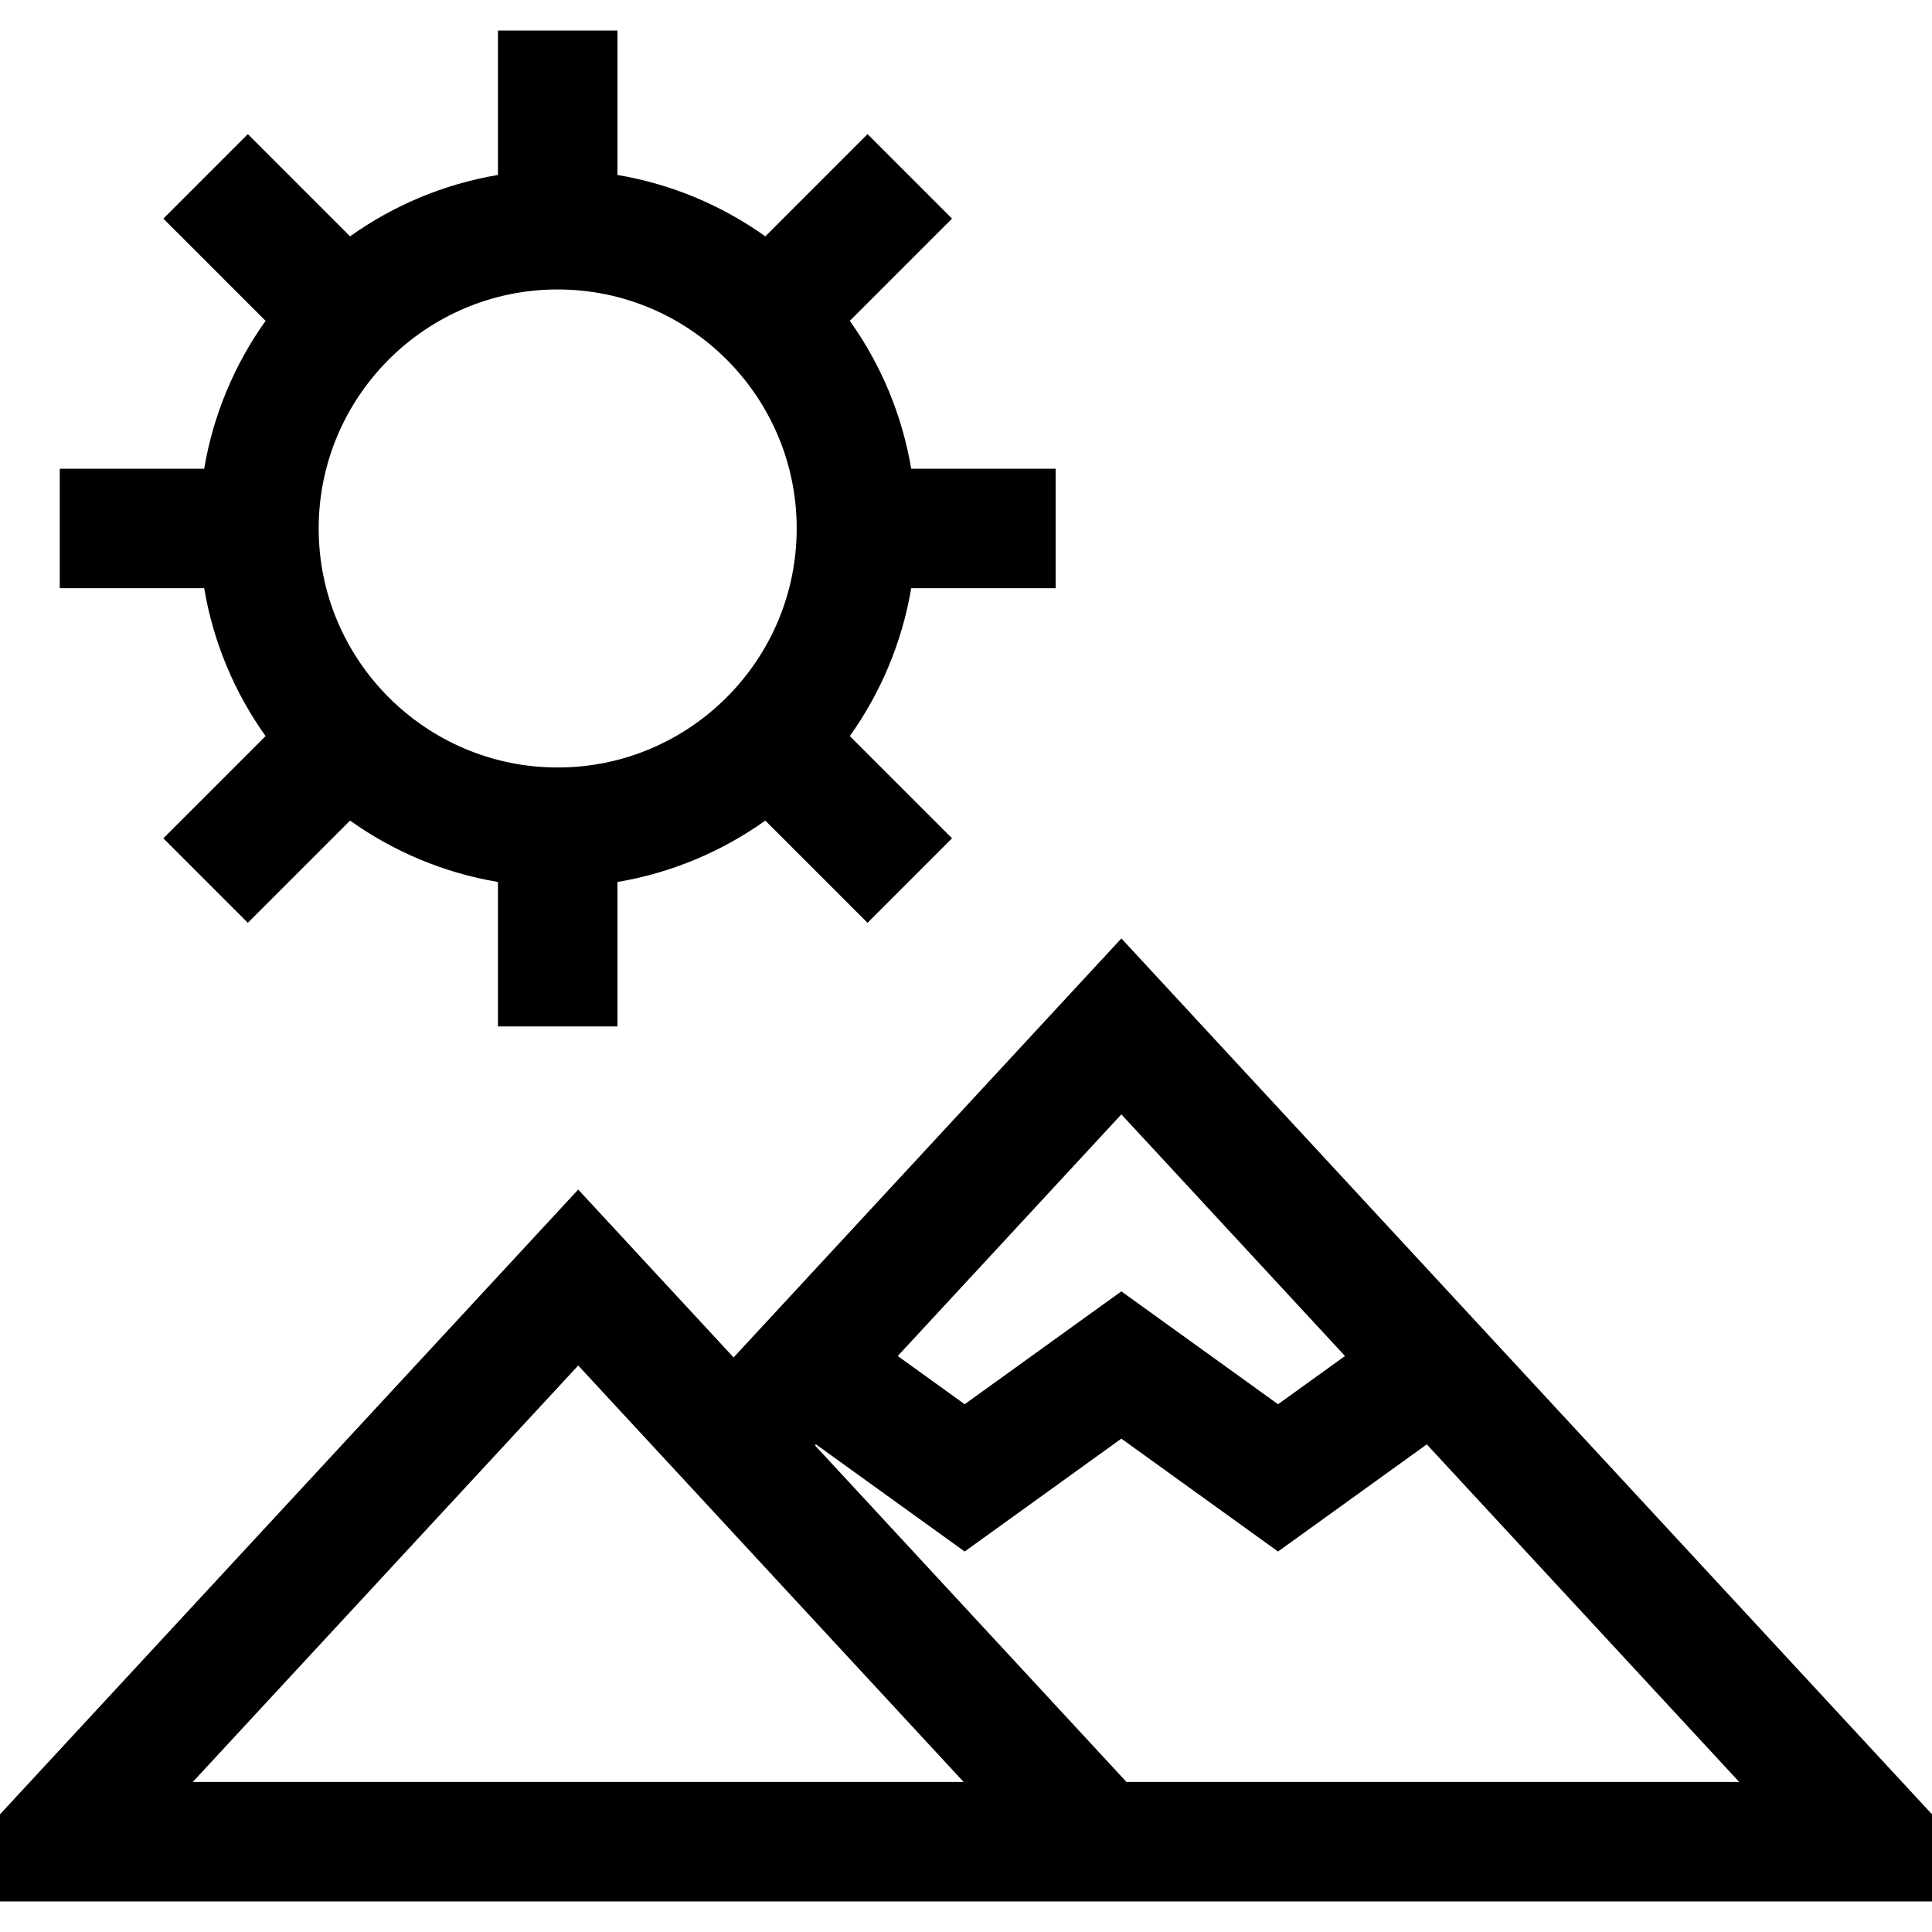
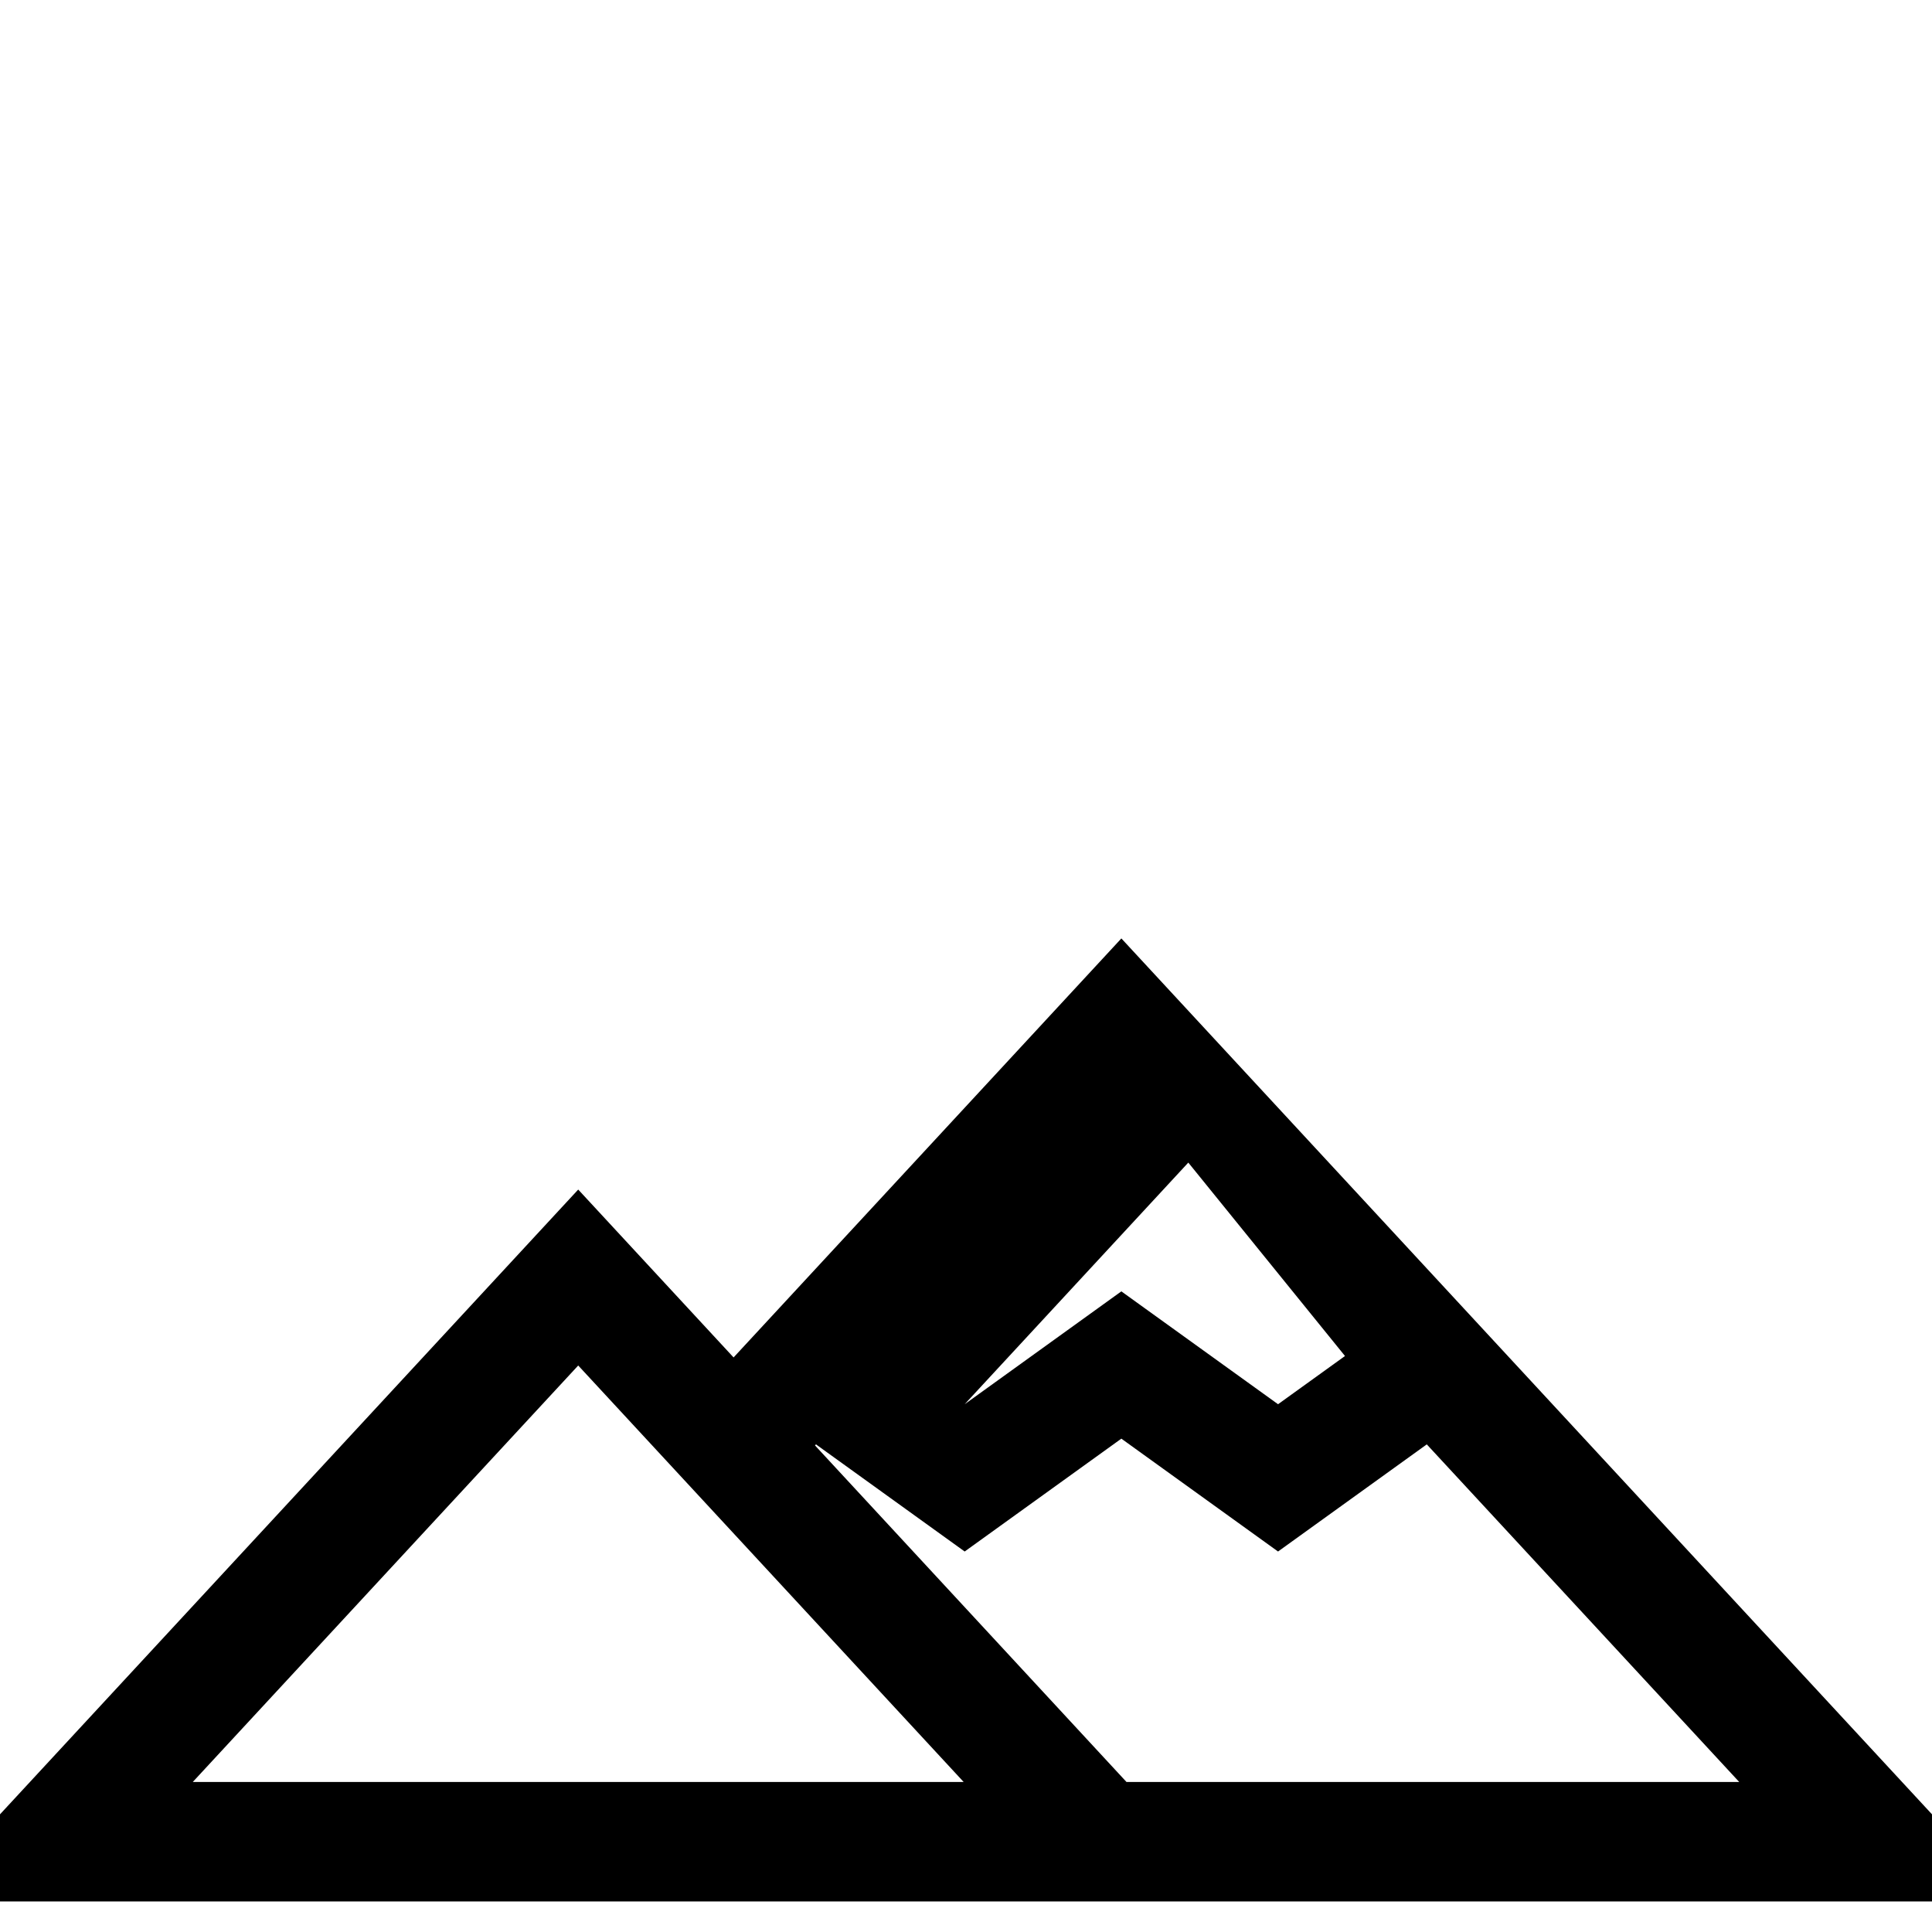
<svg xmlns="http://www.w3.org/2000/svg" fill="#000000" height="800px" width="800px" version="1.1" id="Layer_1" viewBox="0 0 485 485" xml:space="preserve">
  <g>
-     <path d="M66.667,184.784l-25.662,25.662l21.213,21.213l25.662-25.661c10.842,7.728,23.465,13.109,37.12,15.41v36.257h30v-36.257   c13.655-2.301,26.278-7.682,37.12-15.41l25.662,25.661l21.213-21.213l-25.662-25.662c7.728-10.842,13.109-23.465,15.41-37.12H265   v-30h-36.257c-2.301-13.655-7.682-26.278-15.41-37.12l25.662-25.662l-21.213-21.213L192.12,59.331   c-10.842-7.728-23.465-13.109-37.12-15.41V7.664h-30v36.257c-13.655,2.301-26.278,7.682-37.12,15.41L62.218,33.669L41.005,54.882   l25.662,25.662c-7.728,10.842-13.109,23.465-15.41,37.12H15v30h36.257C53.558,161.319,58.939,173.942,66.667,184.784z M140,72.664   c33.084,0,60,26.916,60,60s-26.916,60-60,60s-60-26.916-60-60S106.916,72.664,140,72.664z" />
-     <path d="M281.503,235.58l-97.348,105.185l-39.003-42.144L0,455.46v21.876h485V455.46L281.503,235.58z M337.641,340.405   l-16.807,12.106l-39.337-28.333l-39.329,28.333l-16.803-12.104l56.138-60.658L337.641,340.405z M48.396,447.336l96.757-104.547   l96.757,104.547H48.396z M282.786,447.336l-78.192-84.487l0.24-0.259l37.334,26.894l39.331-28.333l39.335,28.333l37.338-26.894   l78.433,84.748H282.786z" />
+     <path d="M281.503,235.58l-97.348,105.185l-39.003-42.144L0,455.46v21.876h485V455.46L281.503,235.58z M337.641,340.405   l-16.807,12.106l-39.337-28.333l-39.329,28.333l56.138-60.658L337.641,340.405z M48.396,447.336l96.757-104.547   l96.757,104.547H48.396z M282.786,447.336l-78.192-84.487l0.24-0.259l37.334,26.894l39.331-28.333l39.335,28.333l37.338-26.894   l78.433,84.748H282.786z" />
  </g>
</svg>